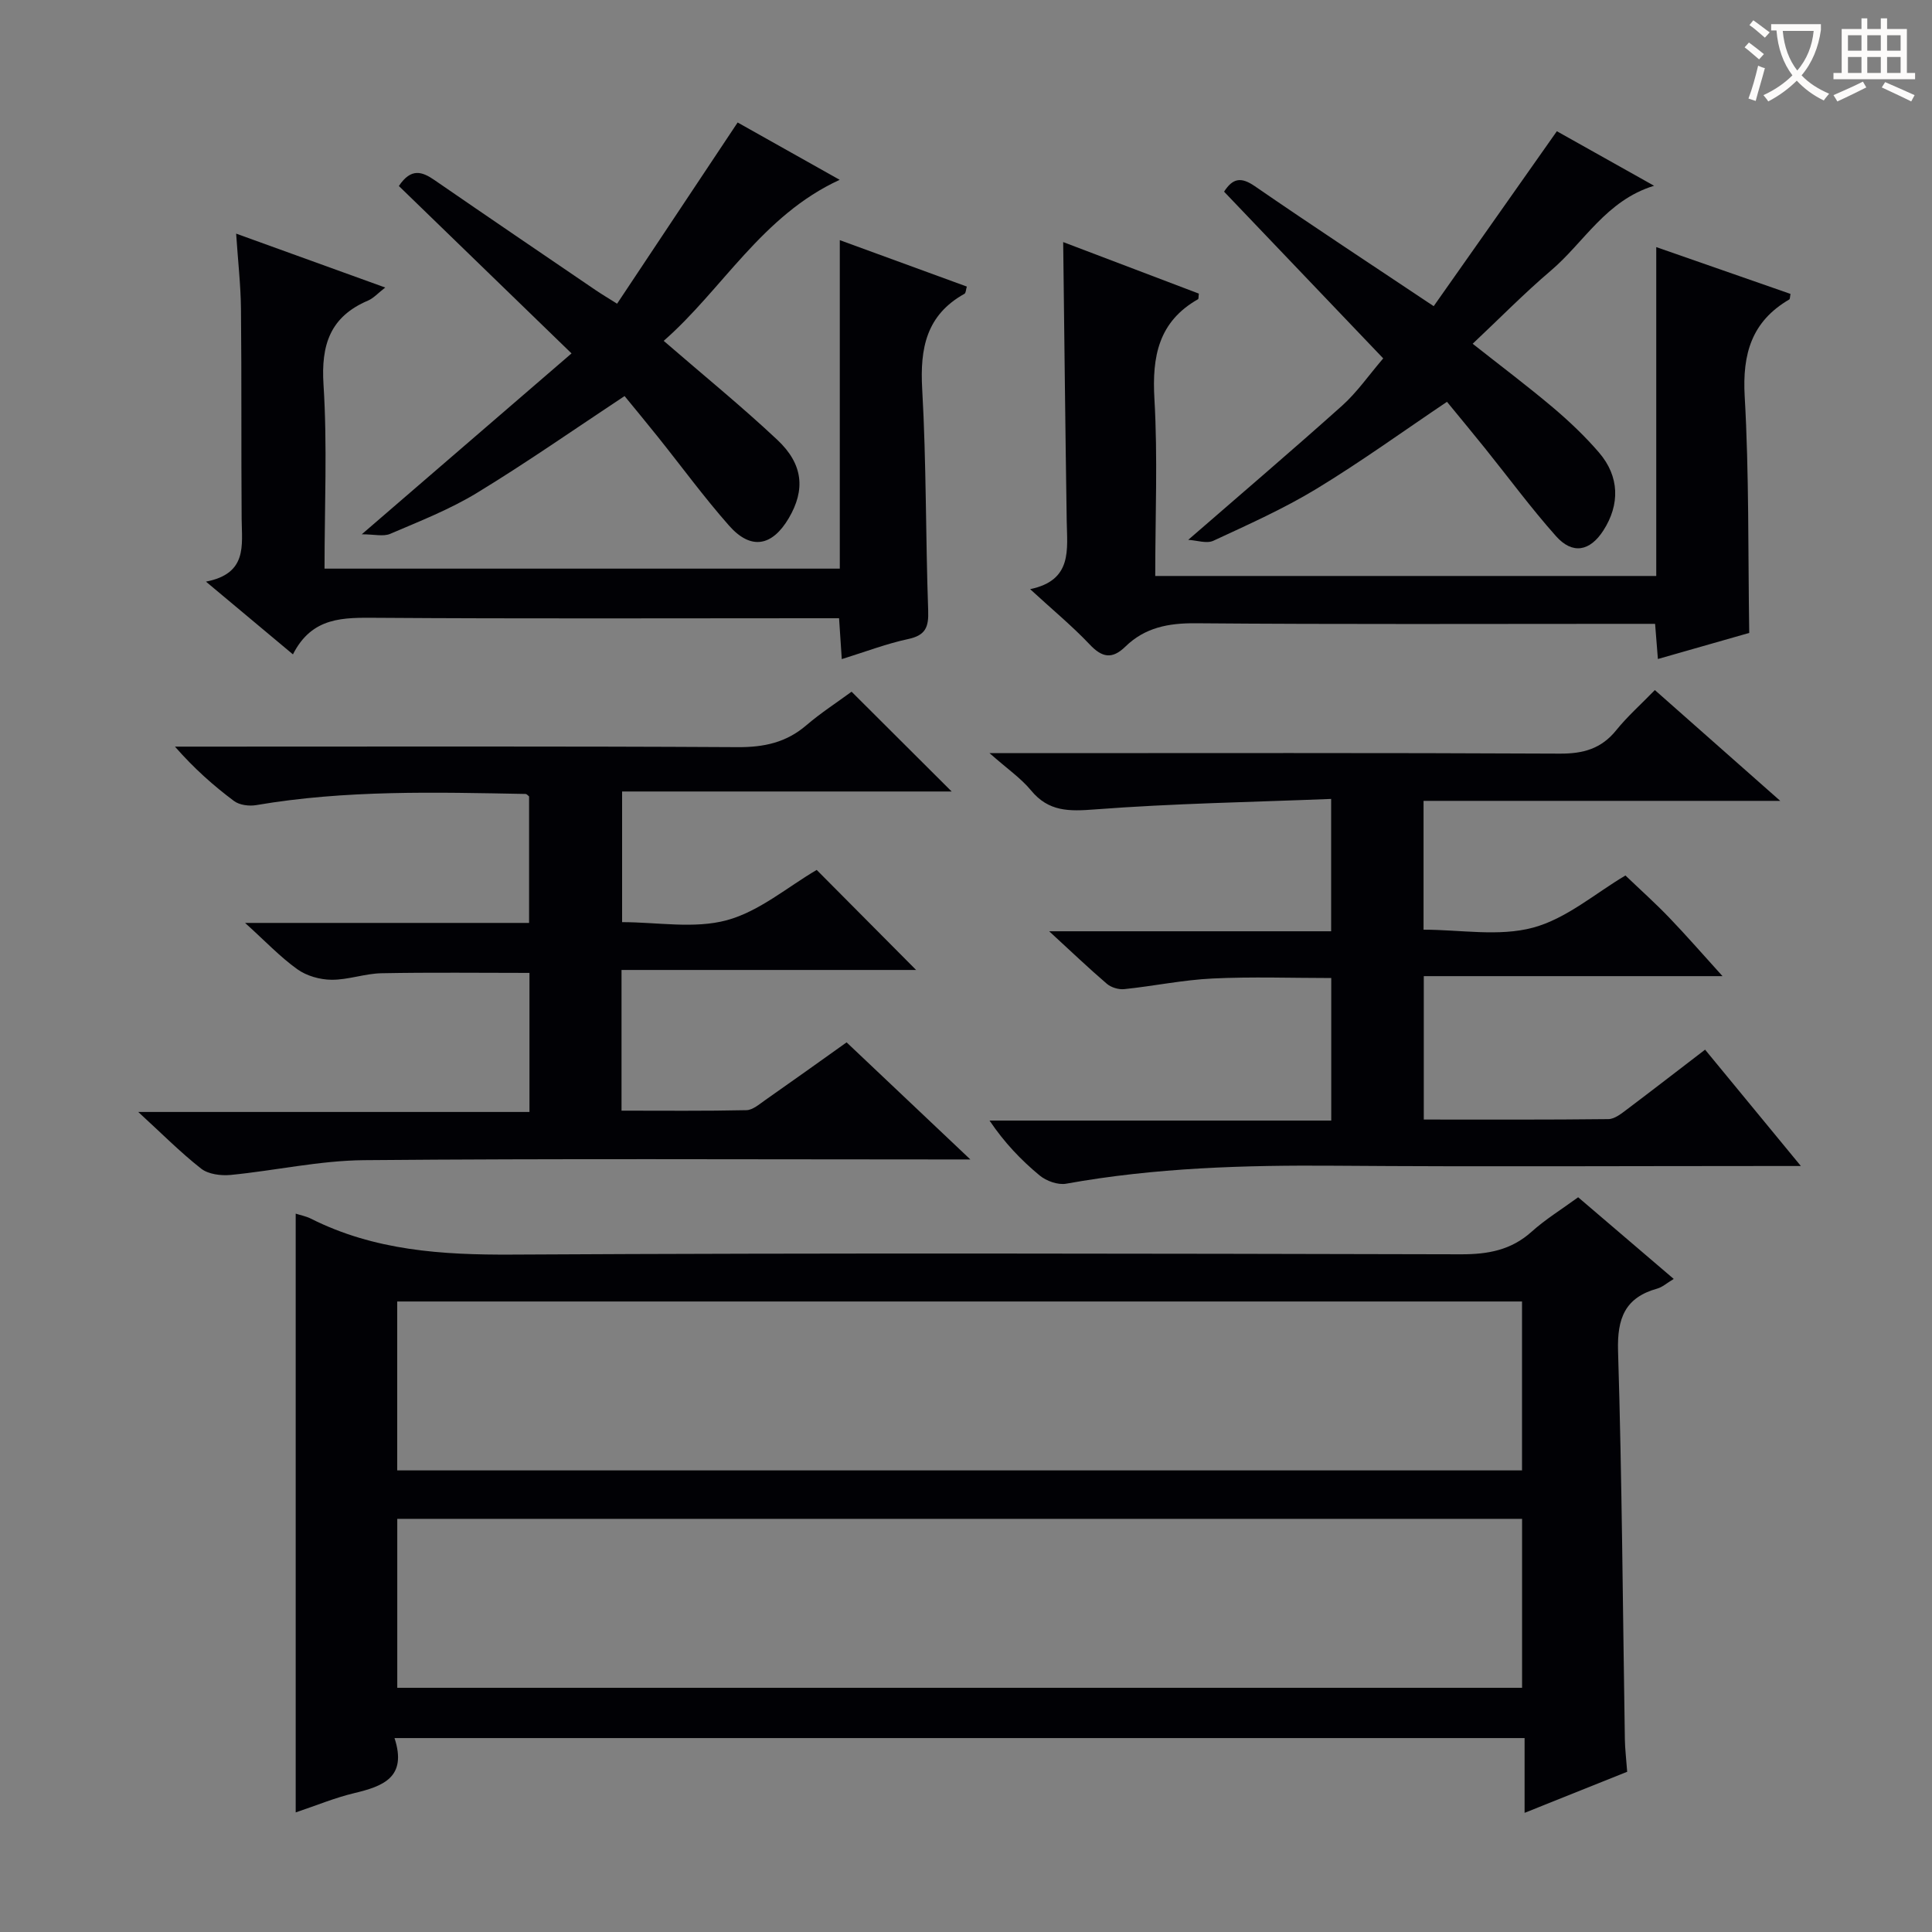
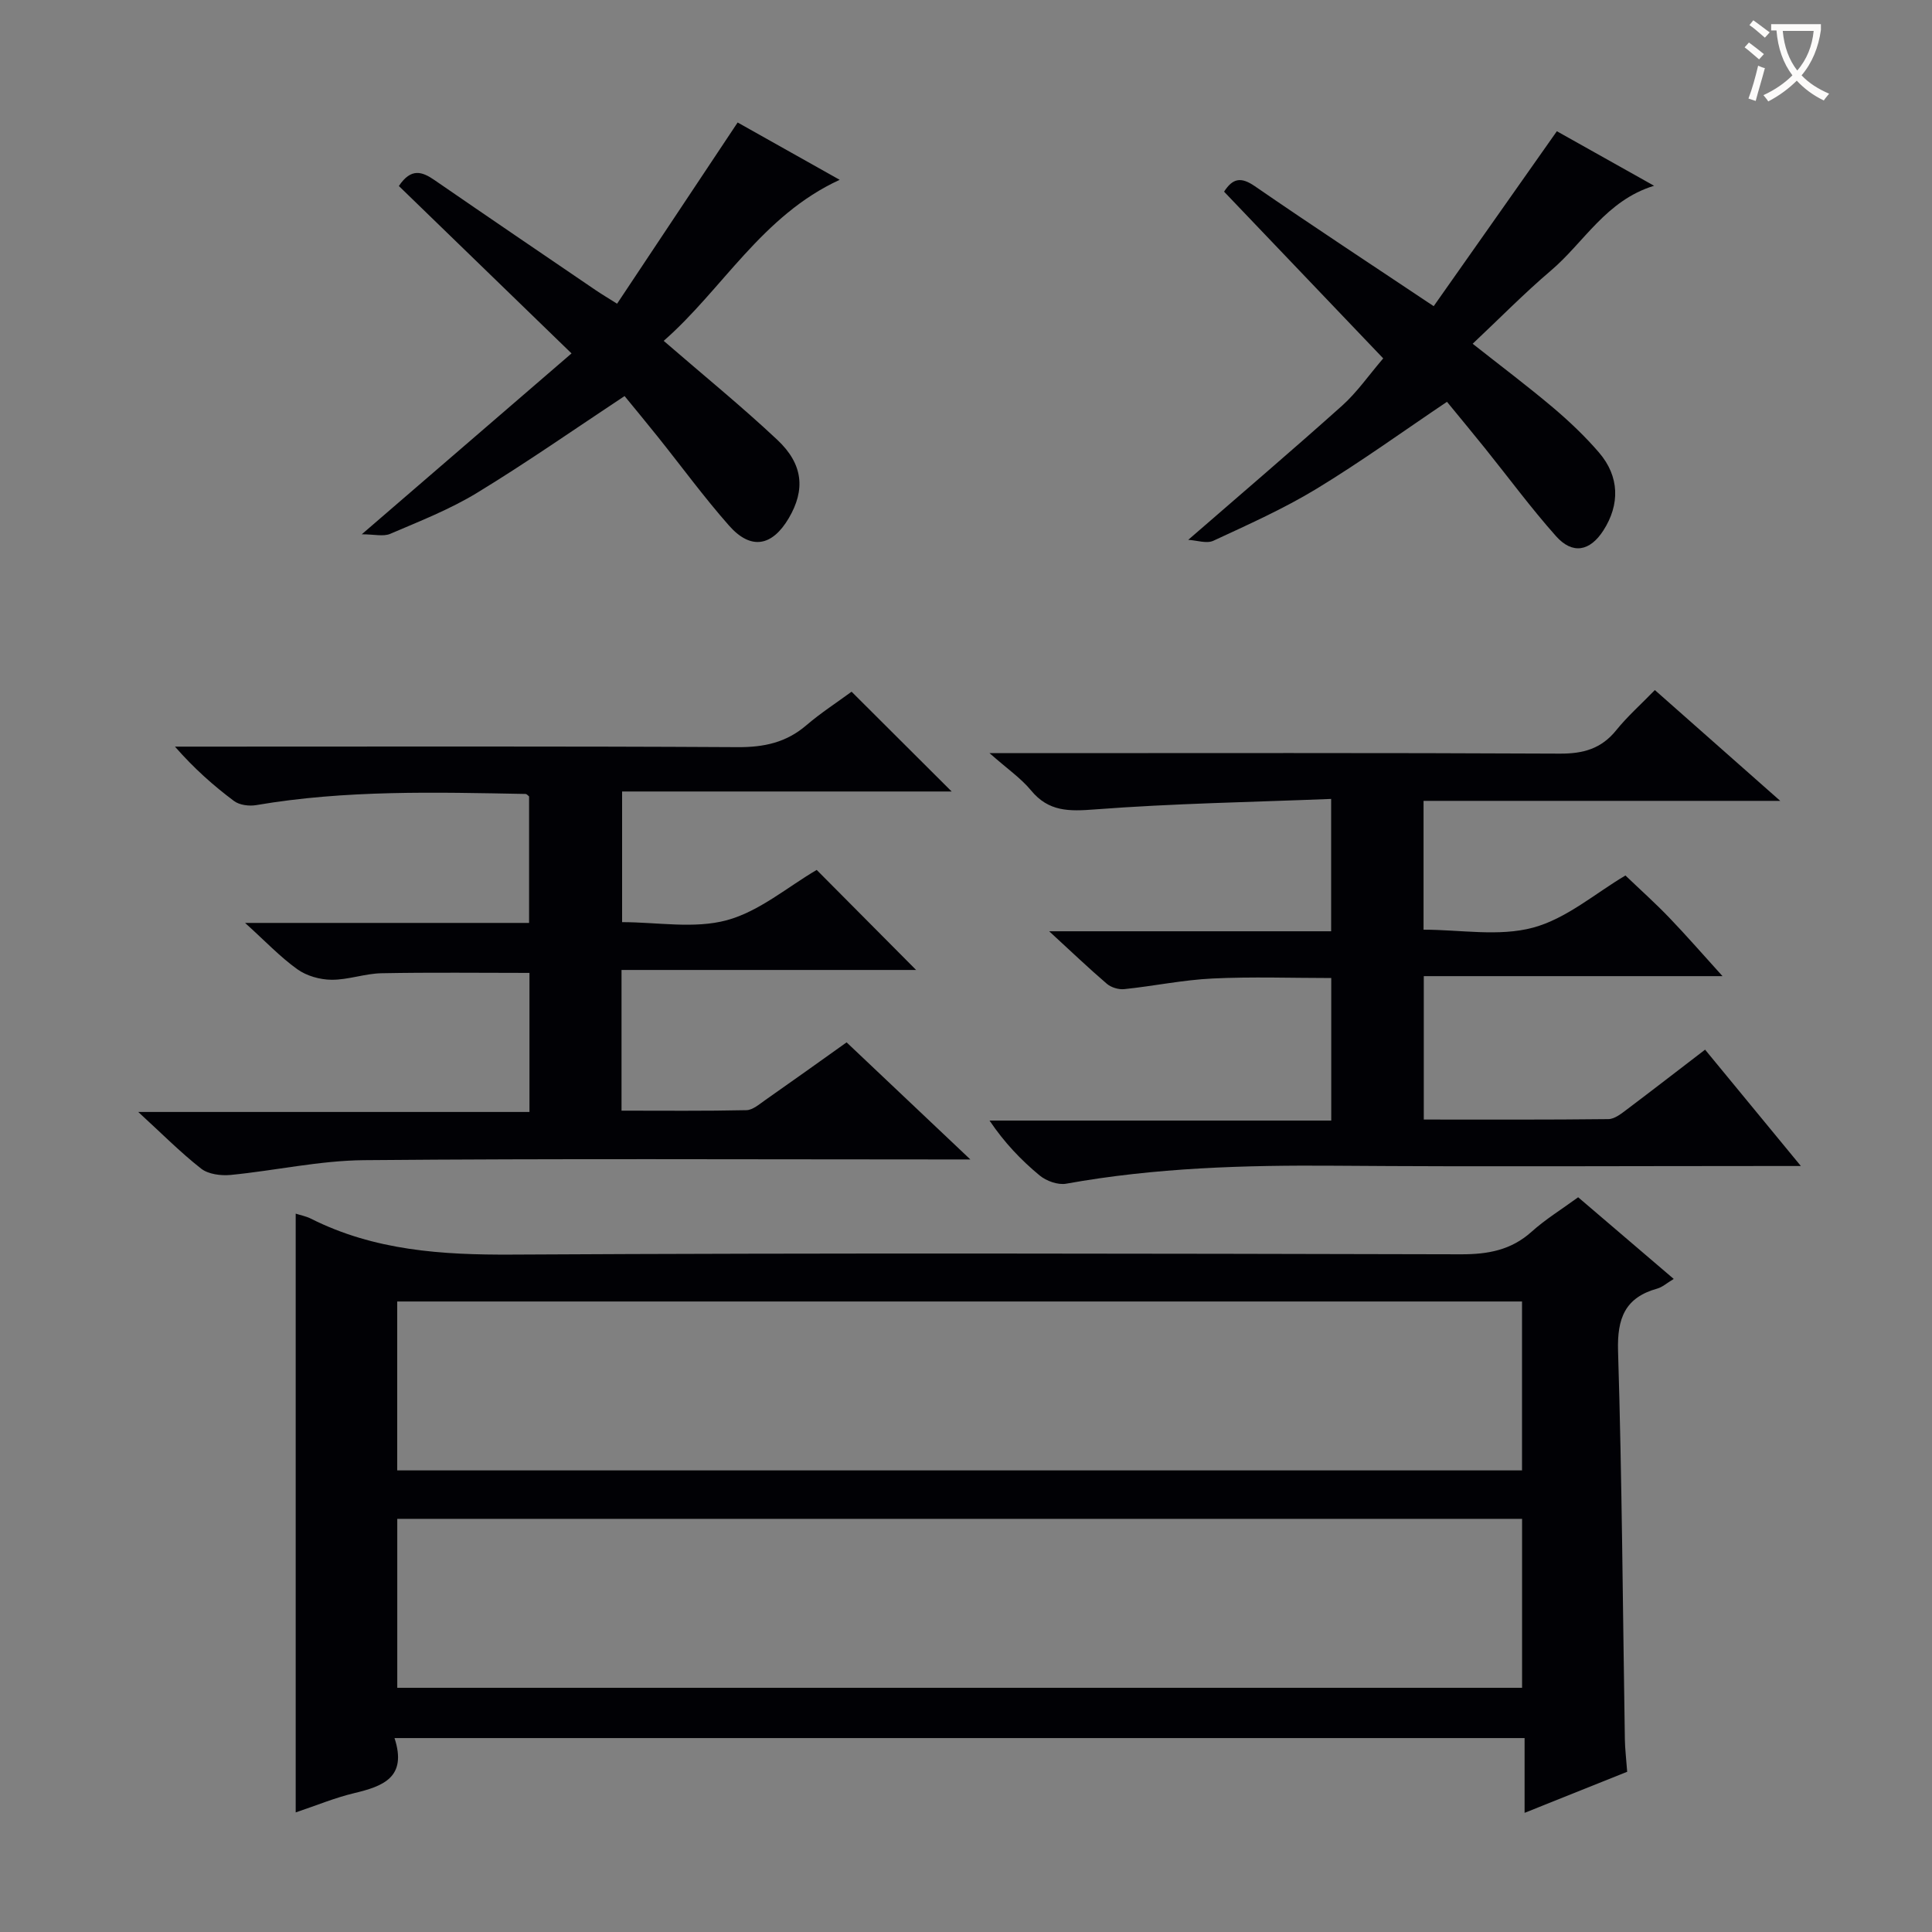
<svg xmlns="http://www.w3.org/2000/svg" enable-background="new 0 0 400 400" viewBox="0 0 400 400">
  <rect x="0" y="0" width="400" height="400" fill="#808080" stroke="none" />
  <g fill="#010105">
    <path d="m81.68 359.85c2.67 8.16-2.4 9.98-8.38 11.41-3.98.95-7.81 2.55-12.08 3.98 0-41.54 0-82.66 0-123.97.98.32 2.13.53 3.13 1.03 13.16 6.63 27.14 7.53 41.66 7.45 65.49-.36 130.97-.21 196.46-.06 5.59.01 10.38-.85 14.64-4.68 2.83-2.55 6.13-4.57 9.63-7.13 6.43 5.5 12.92 11.04 19.79 16.91-1.45.87-2.35 1.7-3.39 1.99-6.69 1.86-8.34 6.13-8.14 12.92.82 26.79.98 53.6 1.41 80.4.03 1.99.28 3.97.48 6.73-6.68 2.67-13.65 5.46-21.24 8.5 0-5.48 0-10.26 0-15.48-77.97 0-155.5 0-233.97 0zm.56-55.42h232.88c0-11.93 0-23.46 0-34.97-77.86 0-155.24 0-232.88 0zm.01 45.01h232.88c0-11.93 0-23.46 0-34.98-77.85 0-155.24 0-232.88 0z" />
    <path d="m50.74 191.08h58.8c0-9.01 0-17.57 0-26.19-.21-.15-.47-.51-.74-.51-18.63-.35-37.26-.85-55.75 2.31-1.47.25-3.47 0-4.6-.85-4.24-3.17-8.22-6.69-12.23-11.26h5.52c37 0 73.99-.1 110.99.11 5.45.03 10.03-.95 14.19-4.51 3.01-2.58 6.37-4.75 9.39-6.97 6.82 6.8 13.53 13.49 20.72 20.66-22.83 0-45.33 0-68.23 0v27.05c7.29 0 14.93 1.43 21.68-.4s12.61-6.91 18.61-10.41c6.78 6.82 13.56 13.65 20.58 20.71-20.1 0-40.41 0-60.99 0v29.13c8.69 0 17.28.09 25.86-.1 1.3-.03 2.65-1.22 3.85-2.06 5.58-3.9 11.12-7.87 16.89-11.98 8.28 7.83 16.43 15.54 25.62 24.24-3.06 0-4.79 0-6.52 0-39.66 0-79.33-.2-118.99.15-9.22.08-18.41 2.16-27.64 3.06-2.01.19-4.62-.14-6.11-1.31-4.31-3.38-8.18-7.3-13.02-11.73h81c0-9.91 0-19.17 0-28.79-10.17 0-20.41-.13-30.65.07-3.45.07-6.89 1.38-10.34 1.35-2.39-.02-5.16-.8-7.09-2.19-3.54-2.54-6.61-5.79-10.8-9.58z" />
    <path d="m353.02 217.32c6.59 8.01 12.72 15.45 19.83 24.09-2.87 0-4.68 0-6.5 0-29.99 0-59.97.17-89.96-.06-18.66-.14-37.22.4-55.64 3.72-1.71.31-4.12-.55-5.51-1.71-3.82-3.16-7.27-6.76-10.37-11.36h70.75c0-10.09 0-19.51 0-29.51-8.14 0-16.39-.3-24.6.1-6.1.29-12.16 1.57-18.25 2.2-1.17.12-2.71-.34-3.6-1.1-3.76-3.22-7.34-6.64-11.95-10.88h58.38c0-9.24 0-17.77 0-27.4-16.43.66-32.7.93-48.89 2.17-5.37.41-9.59.51-13.26-3.95-2.07-2.51-4.87-4.42-8.58-7.7h6.6c37.15 0 74.3-.09 111.45.1 4.86.03 8.6-1 11.7-4.84 2.29-2.84 5.05-5.29 8-8.32 8.51 7.52 16.79 14.84 25.96 22.94-25.21 0-49.37 0-73.85 0v26.67c7.62 0 15.59 1.48 22.66-.42 6.93-1.86 12.94-7.14 19.14-10.8 3.08 2.95 6.18 5.72 9.05 8.71 3.53 3.67 6.87 7.52 11.05 12.13-21.2 0-41.38 0-61.85 0v29.69c12.98 0 25.6.06 38.23-.09 1.3-.02 2.69-1.15 3.85-2.02 5.28-3.98 10.52-8.04 16.16-12.36z" />
-     <path d="m213.28 121.98c8.82-1.84 7.66-8.2 7.57-14.2-.29-19.1-.49-38.21-.73-57.66 9.11 3.46 18.62 7.07 28.09 10.67-.09.63-.03 1.07-.17 1.16-8.18 4.64-9.54 11.85-9.03 20.64.7 12.08.17 24.22.17 36.66h103.73c0-22.61 0-45 0-68.09 9.74 3.4 18.78 6.55 27.79 9.69-.12.62-.09 1.06-.25 1.15-7.78 4.54-9.73 11.25-9.23 20.06.92 16.07.68 32.2.94 48.98-5.67 1.62-12.13 3.46-18.91 5.4-.2-2.48-.35-4.44-.58-7.28-1.88 0-3.78 0-5.68 0-29.82 0-59.64.13-89.45-.12-5.64-.05-10.5.89-14.54 4.83-2.74 2.67-4.82 2.3-7.41-.46-3.63-3.83-7.74-7.22-12.31-11.43z" />
-     <path d="m60.65 135.48c-6.22-5.2-11.64-9.73-18.01-15.06 8.62-1.66 7.44-7.5 7.39-12.98-.11-14.49.01-28.98-.14-43.47-.05-4.94-.62-9.88-1-15.6 10.54 3.81 20.42 7.38 30.87 11.16-1.51 1.17-2.42 2.21-3.56 2.7-7.85 3.34-9.75 9.15-9.22 17.42.8 12.56.21 25.21.21 38.08h106.68c0-22.58 0-44.97 0-68.01 9.16 3.35 17.69 6.47 26.3 9.61-.19.62-.19 1.33-.49 1.5-7.89 4.39-9.23 11.26-8.75 19.71.87 15.27.7 30.59 1.24 45.89.12 3.39-.53 5.1-4.11 5.87-4.5.96-8.84 2.63-13.78 4.16-.19-2.89-.35-5.29-.56-8.46-1.7 0-3.46 0-5.21 0-30.15 0-60.3.12-90.44-.09-6.91-.04-13.44-.29-17.42 7.57z" />
    <path d="m118.33 73.17c-12.62-12.24-24.18-23.45-35.75-34.66 2.55-3.8 4.82-2.99 7.4-1.21 11.09 7.64 22.23 15.21 33.37 22.79 1.21.82 2.48 1.57 4.41 2.79 8.31-12.49 16.48-24.76 24.96-37.52 6.83 3.84 14 7.86 21.13 11.87-16.1 7.38-24.3 22.73-36.44 33.34 8.27 7.16 16.14 13.56 23.52 20.49 5.39 5.05 5.82 10.36 2.39 16.2-3.47 5.9-7.88 6.67-12.39 1.55-5.17-5.86-9.79-12.19-14.68-18.3-2.38-2.98-4.81-5.91-6.94-8.51-10.36 6.85-20.25 13.77-30.55 20.04-5.63 3.43-11.89 5.88-17.98 8.49-1.41.6-3.29.09-5.88.09 14.91-12.86 28.72-24.76 43.43-37.45z" />
    <path d="m342.46 38.46c-9.94 3.03-14.52 11.76-21.36 17.56-5.55 4.72-10.67 9.95-16.2 15.15 5.72 4.52 11.27 8.69 16.56 13.15 3.42 2.89 6.71 6.01 9.62 9.4 4.22 4.92 4.34 10.73.88 16.11-2.77 4.31-6.38 5.03-9.81 1.17-5.19-5.83-9.83-12.14-14.73-18.23-2.6-3.24-5.26-6.43-7.84-9.58-9.11 6.13-17.85 12.45-27.04 18.03-6.79 4.12-14.11 7.39-21.33 10.74-1.39.64-3.41-.09-5.2-.19 11.12-9.66 21.61-18.6 31.87-27.79 3.06-2.74 5.46-6.23 8.5-9.78-11.06-11.59-21.95-23-32.95-34.52 1.82-2.81 3.52-3.09 6.37-1.13 11.89 8.19 23.97 16.12 37.03 24.84 8.55-12.14 16.81-23.88 25.5-36.22 6.14 3.43 13.13 7.36 20.13 11.29z" />
  </g>
  <path d="m362.1 8.8c1.1.8 2.1 1.6 3.1 2.4l-1 1.1c-1.3-1.1-2.3-2-3-2.5zm1.9 4.8c.5.2.9.4 1.4.5-.6 2.3-1.3 4.5-1.9 6.8l-1.5-.5c.8-2.1 1.4-4.3 2-6.8zm-1-9.4c1.3.9 2.4 1.8 3.4 2.5l-1 1.1c-1.4-1.2-2.4-2.1-3.2-2.6zm3.7 2.2v-1.4h10.3v1.2c-.5 3.6-1.8 6.8-4 9.4 1.5 1.6 3.4 2.8 5.7 3.8-.3.4-.7.8-1.1 1.4-2.3-1.1-4.1-2.5-5.6-4.1-1.6 1.6-3.6 3.1-5.9 4.3-.3-.5-.7-.9-1-1.3 2.4-1.1 4.4-2.5 6-4.1-1.9-2.5-3-5.6-3.3-9.3h-1.1zm8.8 0h-6.4c.3 3.3 1.3 6 3 8.2 2-2.3 3.1-5.1 3.4-8.2z" fill="#fcfbfa" />
-   <path d="m385.3 3.8h1.3v2.2h2.8v-2.2h1.3v2.2h4.1v9.1h1.7v1.3h-16.9v-1.3h1.7v-9.1h4.1v-2.2zm.4 13.1.7 1.2c-1.8.9-3.8 1.9-6 2.9-.2-.4-.5-.8-.8-1.3 2.3-1 4.3-1.9 6.1-2.8zm-3.1-6.4h2.8v-3.2h-2.8zm0 4.6h2.8v-3.3h-2.8zm4-4.6h2.8v-3.2h-2.8zm0 4.6h2.8v-3.3h-2.8zm3.7 1.9c2.1.9 4.1 1.8 6.1 2.7l-.7 1.3c-2.2-1.1-4.2-2-6.1-2.9zm3.2-9.7h-2.8v3.2h2.8zm-2.8 7.8h2.8v-3.3h-2.8z" fill="#fcfbfa" />
</svg>